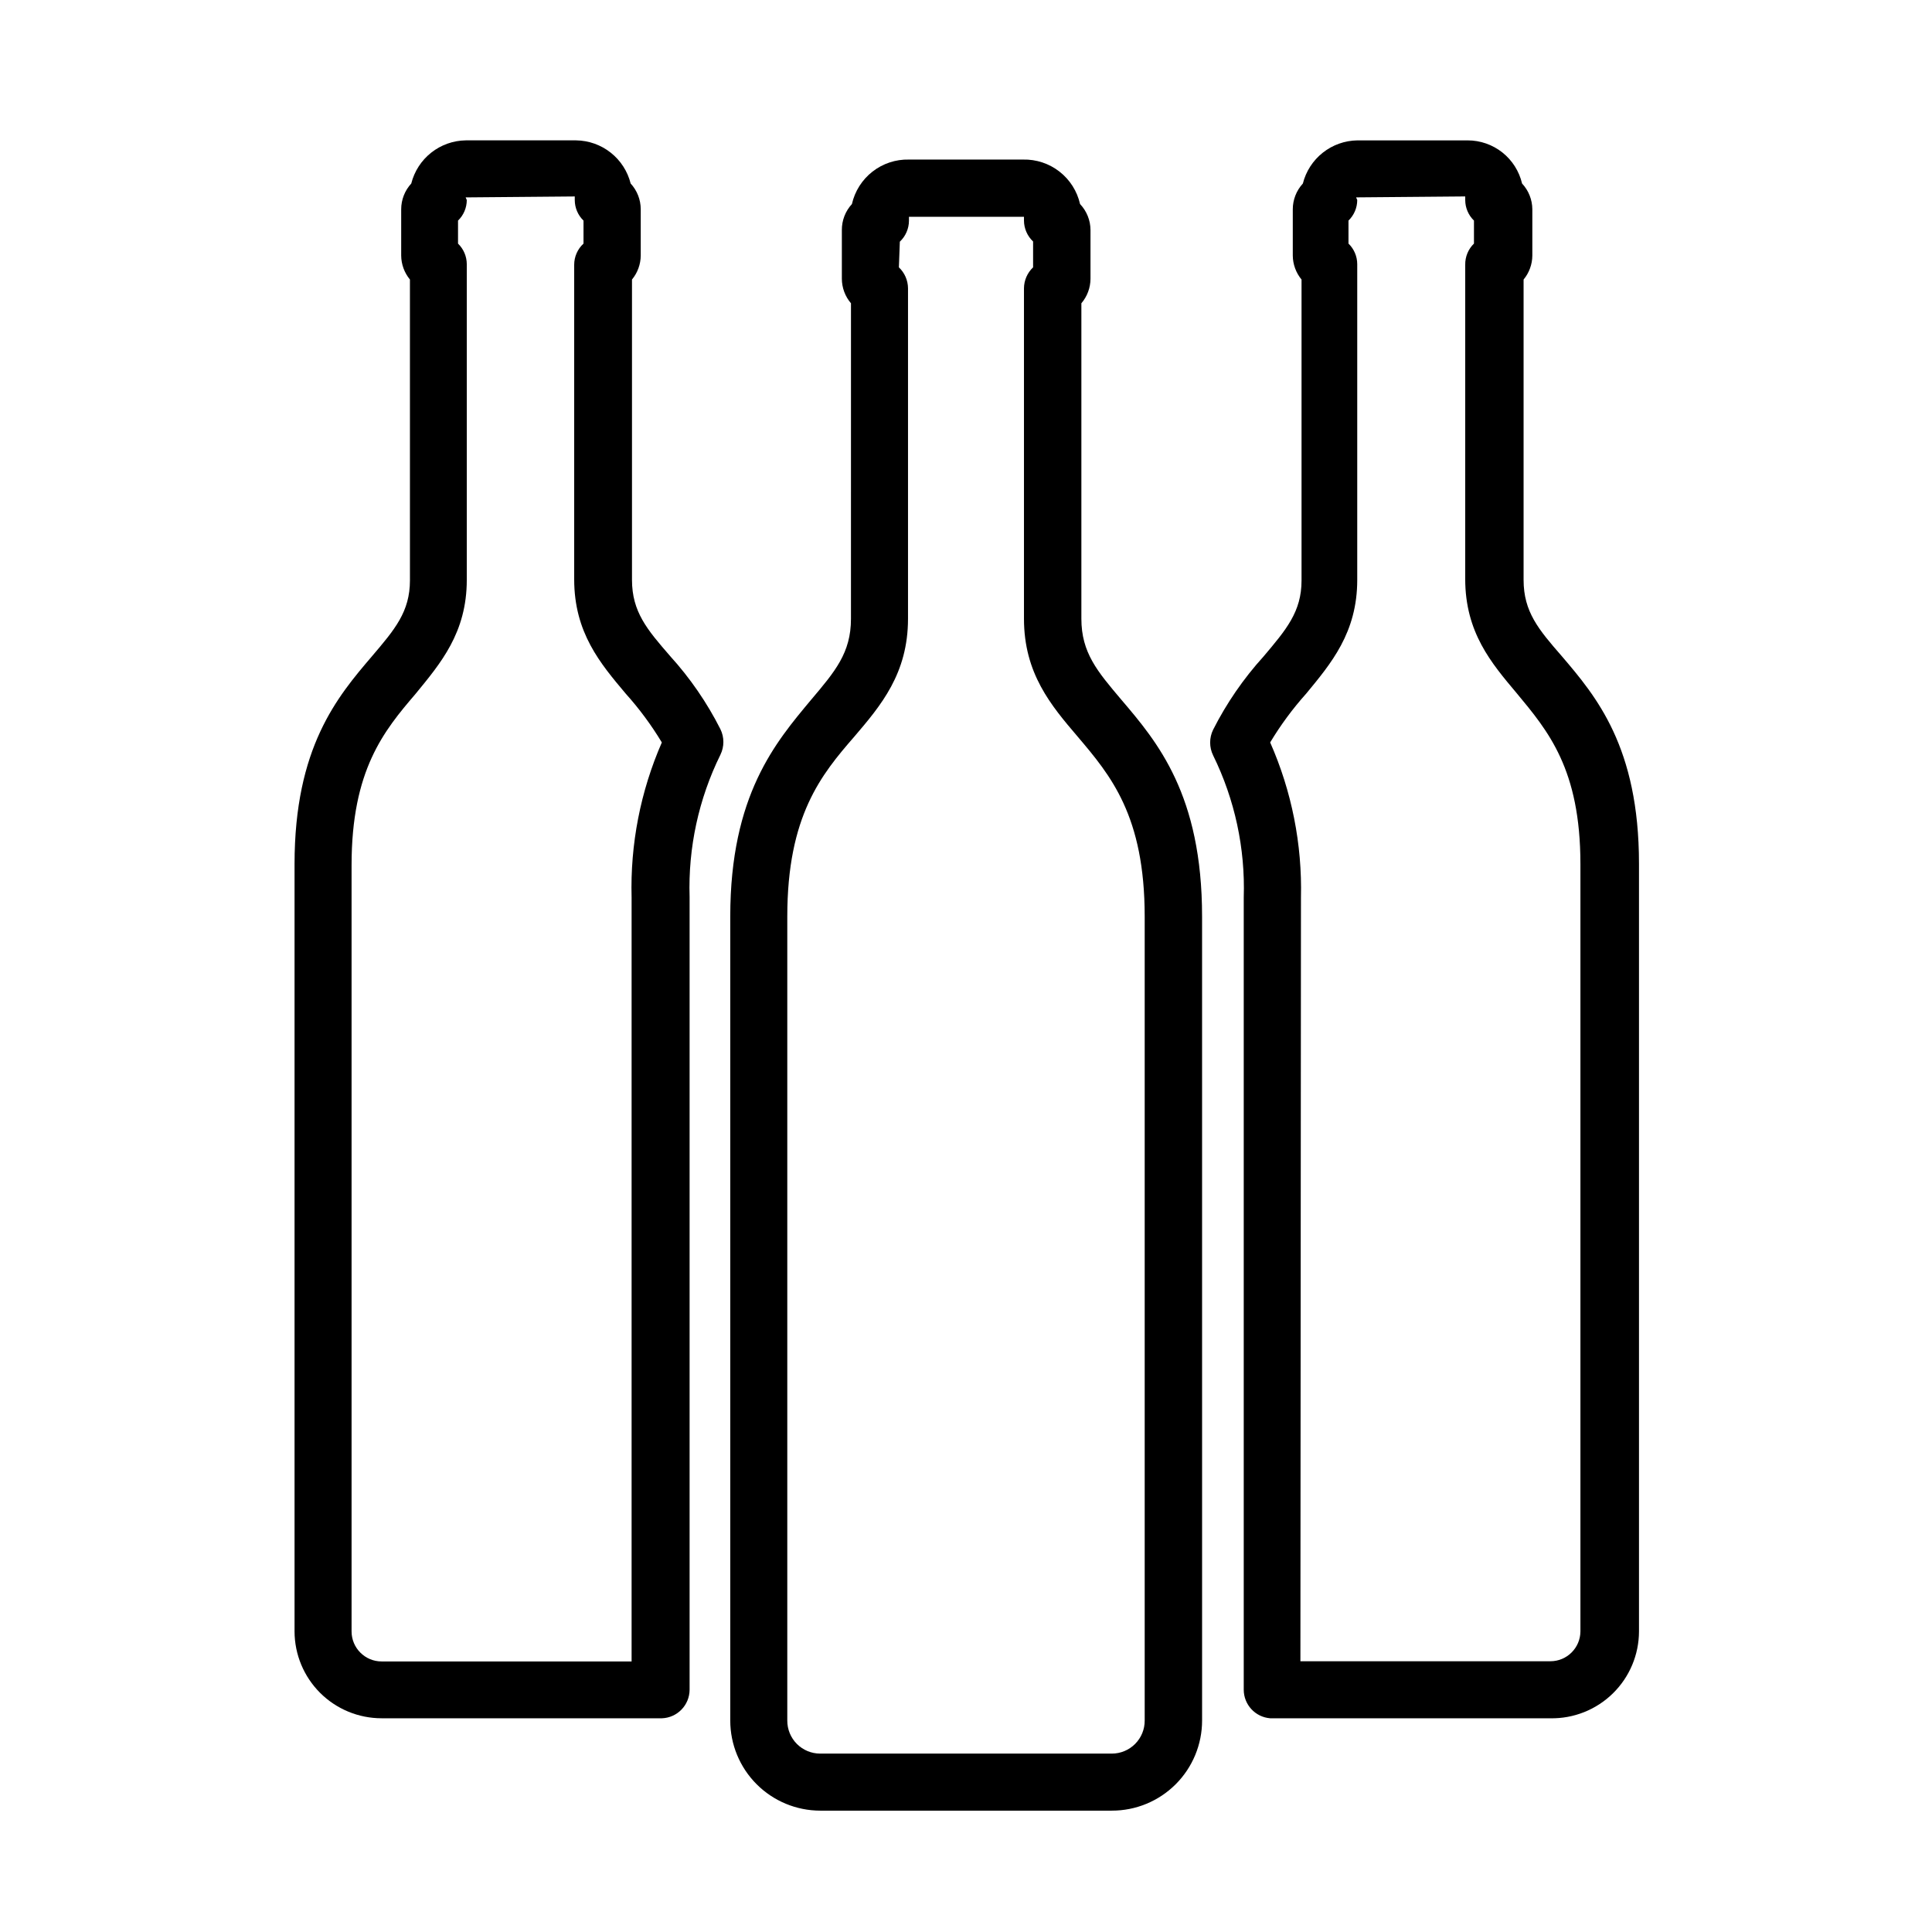
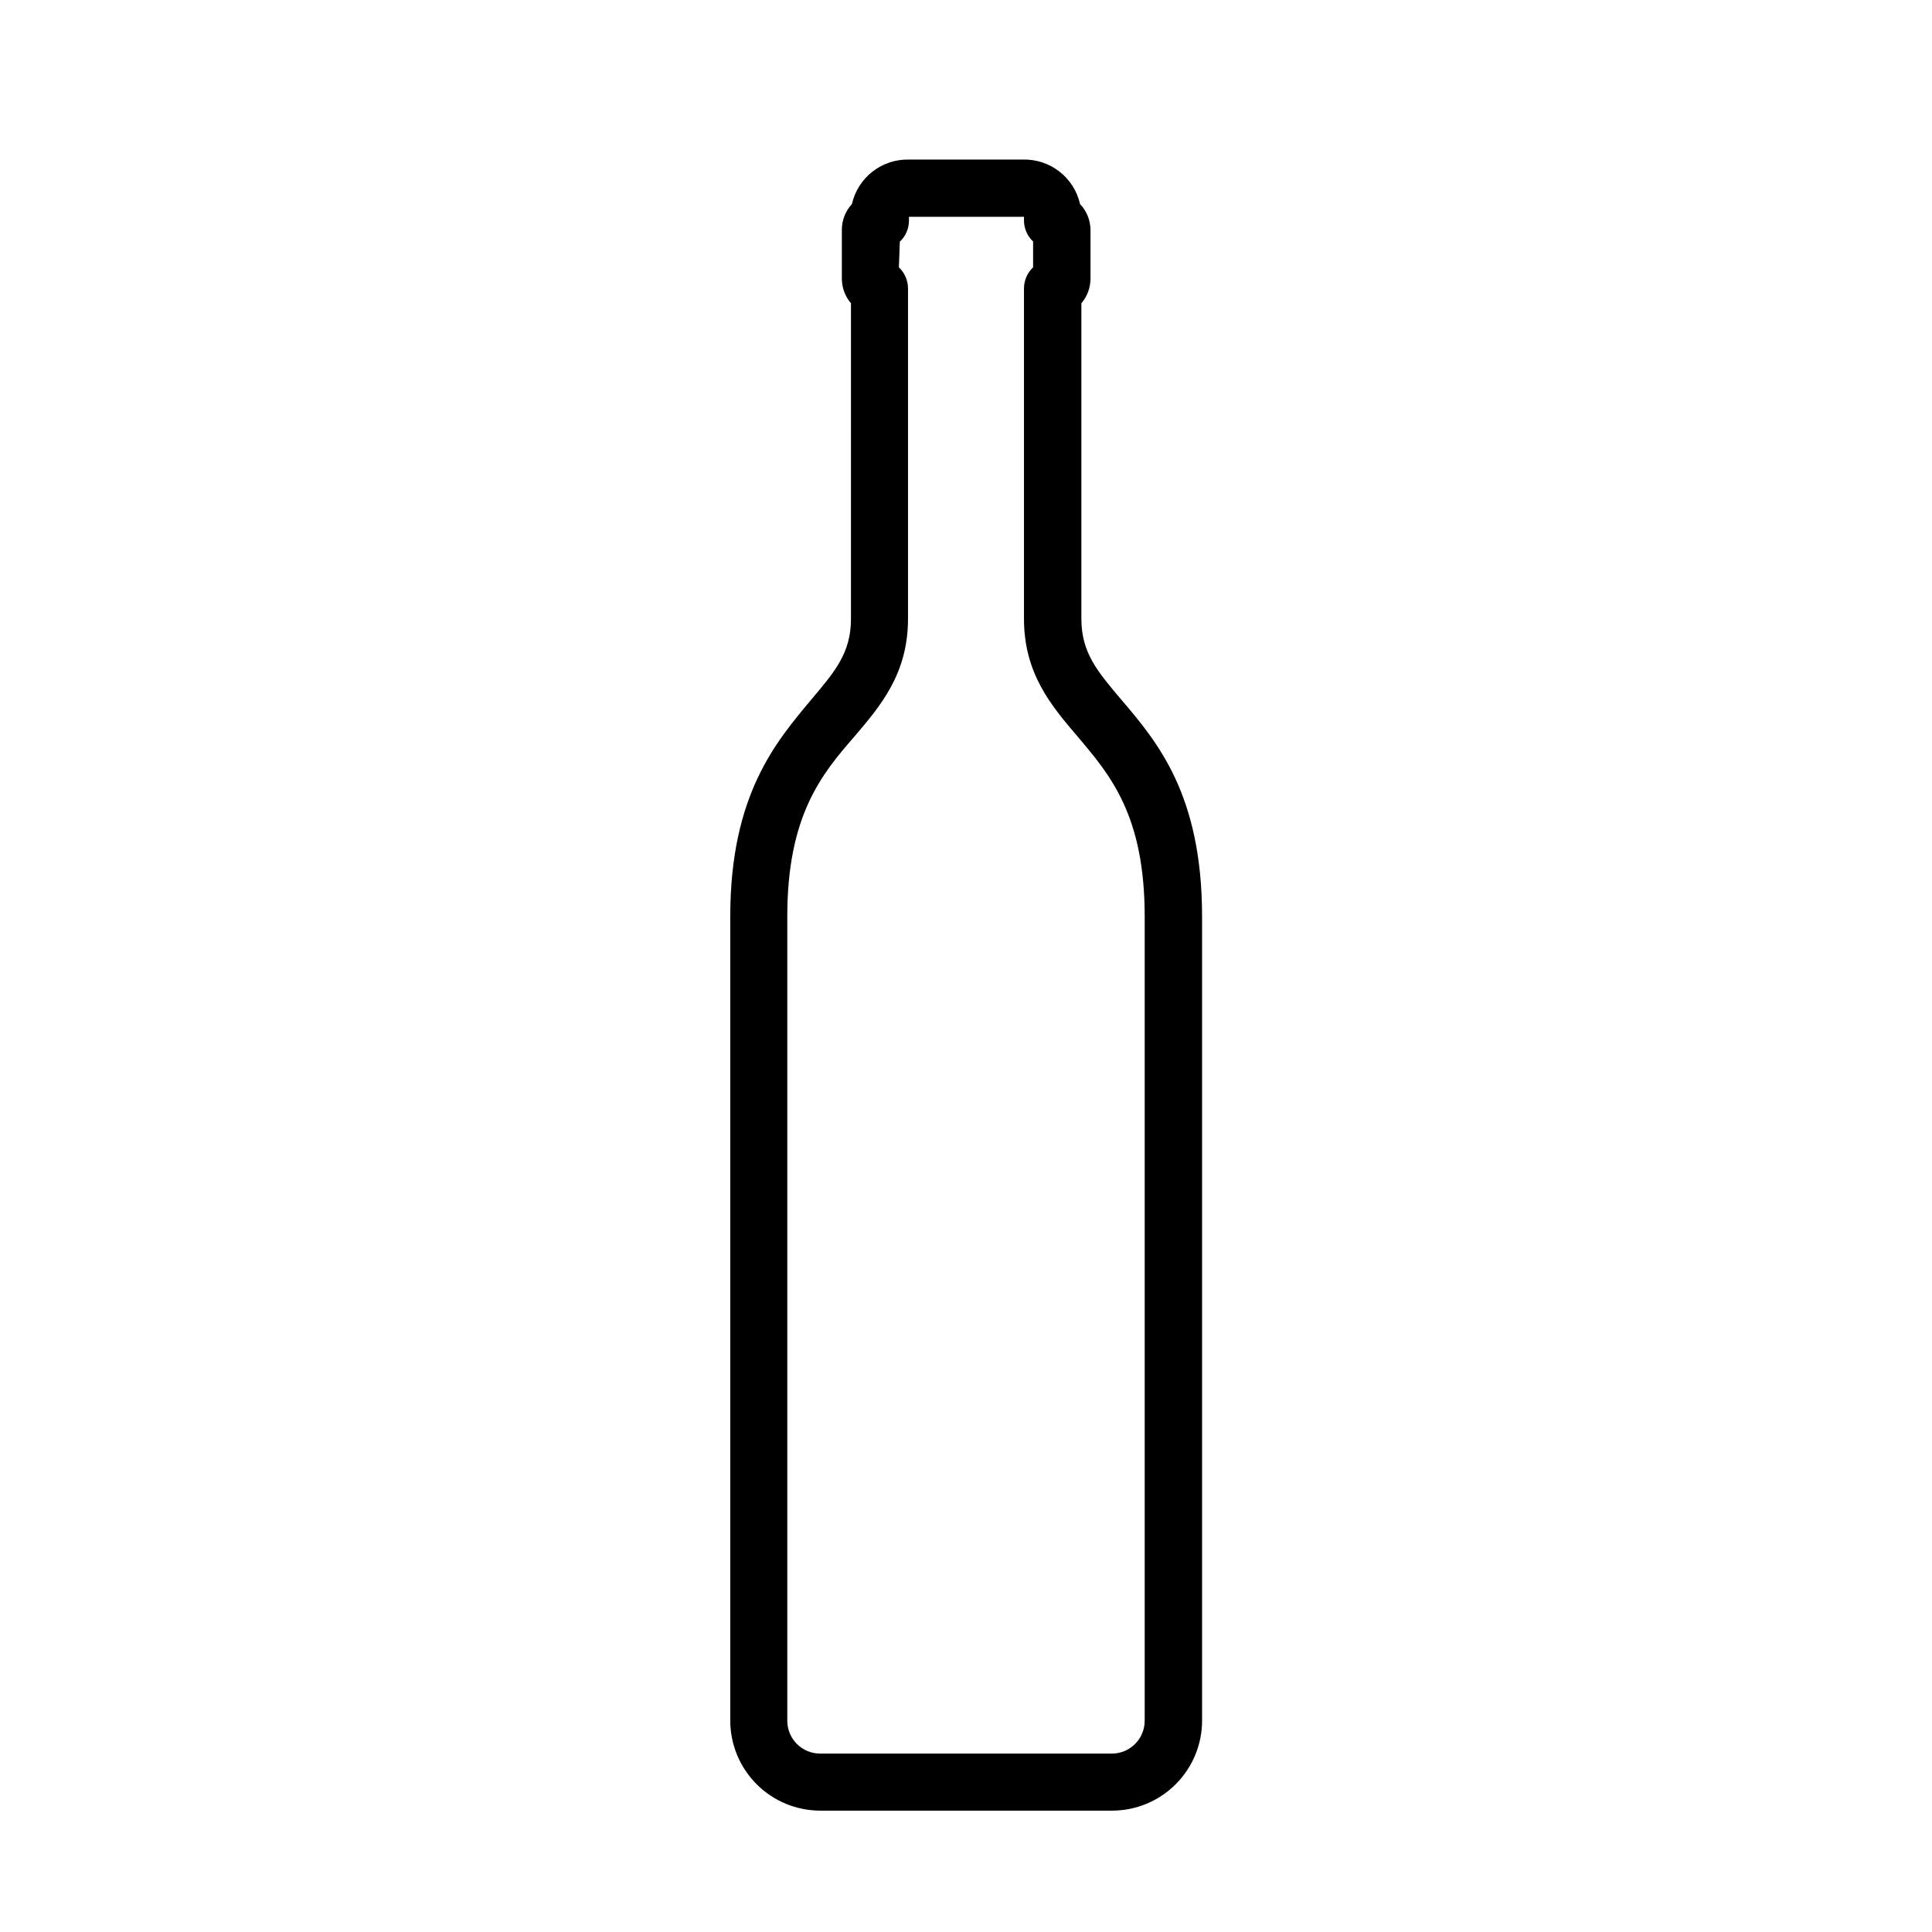
<svg xmlns="http://www.w3.org/2000/svg" fill="#000000" width="800px" height="800px" version="1.1" viewBox="144 144 512 512">
  <g>
    <path d="m438.64 623.84h-77.285c-6.324-0.012-12.387-2.535-16.852-7.012-4.469-4.477-6.977-10.543-6.977-16.867v-213.06c0-32.242 12.09-46.25 21.41-57.434 6.348-7.508 10.578-12.445 10.578-21.461l0.004-83.633c-1.551-1.812-2.406-4.117-2.418-6.5v-12.898c-0.02-2.555 0.934-5.023 2.668-6.902 0.77-3.406 2.695-6.445 5.449-8.594 2.758-2.152 6.172-3.281 9.664-3.195h30.23c3.492-0.086 6.91 1.043 9.664 3.195 2.758 2.148 4.684 5.188 5.449 8.594 1.77 1.863 2.762 4.332 2.769 6.902v12.898c-0.012 2.383-0.867 4.688-2.418 6.5v83.582c0 9.02 4.231 13.957 10.578 21.461 9.574 11.234 21.41 25.191 21.41 57.484l0.004 213.06c0 6.344-2.523 12.422-7.012 16.902-4.488 4.481-10.574 6.992-16.918 6.977zm-56.426-408.99c1.527 1.441 2.398 3.441 2.418 5.543v87.562c0 14.559-7.203 23.023-14.207 31.234-8.766 10.078-17.785 21.008-17.785 47.711v213.06c-0.012 2.32 0.898 4.551 2.535 6.195s3.859 2.57 6.18 2.57h77.285c2.32 0 4.547-0.926 6.18-2.57 1.637-1.645 2.551-3.875 2.535-6.195v-213.06c0-26.703-9.02-37.383-17.785-47.711-7.004-8.211-14.207-16.676-14.207-31.234v-87.562c0.02-2.102 0.891-4.102 2.418-5.543v-6.852c-1.531-1.438-2.406-3.441-2.418-5.543v-1.008h-30.48v1.059c-0.016 2.102-0.891 4.102-2.418 5.543z" />
-     <path d="m554.87 599.36h-74.262c-3.945-0.312-6.992-3.602-7.004-7.559v-209.93c0.422-13.039-2.363-25.98-8.113-37.688-1.051-2.144-1.051-4.656 0-6.801 3.562-7.035 8.051-13.559 13.352-19.398 5.996-7.106 10.078-11.84 10.078-20.152v-79.75c-1.48-1.789-2.301-4.031-2.32-6.348v-12.293c0.008-2.523 0.961-4.949 2.672-6.805 0.812-3.234 2.668-6.109 5.285-8.176 2.613-2.07 5.84-3.215 9.176-3.258h29.223-0.004c3.34 0 6.582 1.133 9.195 3.207 2.617 2.078 4.453 4.977 5.215 8.227 1.727 1.848 2.699 4.273 2.719 6.805v12.293c-0.016 2.316-0.836 4.559-2.316 6.348v79.602c0 8.465 3.981 13.148 10.078 20.152 9.168 10.73 20.504 24.133 20.504 55.066v203.44c-0.012 6.18-2.504 12.098-6.918 16.426-4.414 4.328-10.379 6.707-16.559 6.598zm-66.25-15.113h66.25c4.375 0 7.93-3.535 7.957-7.91v-203.34c0-25.191-8.566-35.266-16.93-45.344-6.648-7.91-13.602-16.02-13.602-30.23l0.004-83.277c-0.035-2.106 0.805-4.129 2.316-5.594v-6.098c-1.477-1.426-2.312-3.387-2.316-5.441v-0.957l-28.918 0.25 0.301 0.707c-0.008 2.055-0.844 4.016-2.32 5.441v6.098c1.477 1.426 2.312 3.391 2.32 5.441v83.684c0 14.008-6.953 22.168-13.602 30.23l-0.004-0.004c-3.551 3.977-6.723 8.277-9.469 12.848 5.711 12.938 8.496 26.973 8.16 41.113z" />
-     <path d="m318.89 599.36h-73.758c-6.113 0-11.973-2.422-16.301-6.738-4.324-4.316-6.762-10.176-6.773-16.285v-203.34c0-30.934 11.336-44.336 20.504-55.066 6.047-7.106 10.078-11.789 10.078-20.152l-0.004-79.703c-1.48-1.789-2.297-4.031-2.316-6.348v-12.293c0.008-2.523 0.961-4.949 2.672-6.805 0.809-3.234 2.668-6.109 5.281-8.176 2.617-2.07 5.844-3.215 9.176-3.258h29.223c3.332 0.043 6.559 1.188 9.176 3.258 2.613 2.066 4.473 4.941 5.281 8.176 1.711 1.855 2.664 4.281 2.672 6.805v12.293c-0.02 2.316-0.836 4.559-2.316 6.348v79.602c0 8.465 4.031 13.199 10.078 20.152h-0.004c5.301 5.836 9.793 12.359 13.352 19.395 1.055 2.144 1.055 4.656 0 6.801-5.766 11.707-8.57 24.645-8.16 37.688v210.09c-0.027 4.086-3.273 7.426-7.356 7.559zm-53.508-390.8c1.477 1.426 2.312 3.391 2.32 5.441v83.684c0 14.008-6.953 22.117-13.602 30.23-8.363 9.773-16.93 20.152-16.93 45.344v203.08c0 4.394 3.562 7.961 7.961 7.961h66.25v-202.43c-0.383-14.129 2.352-28.164 8.012-41.113-2.789-4.629-6.012-8.98-9.625-12.996-6.648-7.91-13.602-16.07-13.602-30.23v-83.379c0.004-2.129 0.898-4.156 2.469-5.594v-6.098c-1.477-1.426-2.312-3.387-2.316-5.441v-0.957l-28.918 0.25 0.301 0.707c-0.008 2.055-0.844 4.016-2.32 5.441z" />
  </g>
</svg>